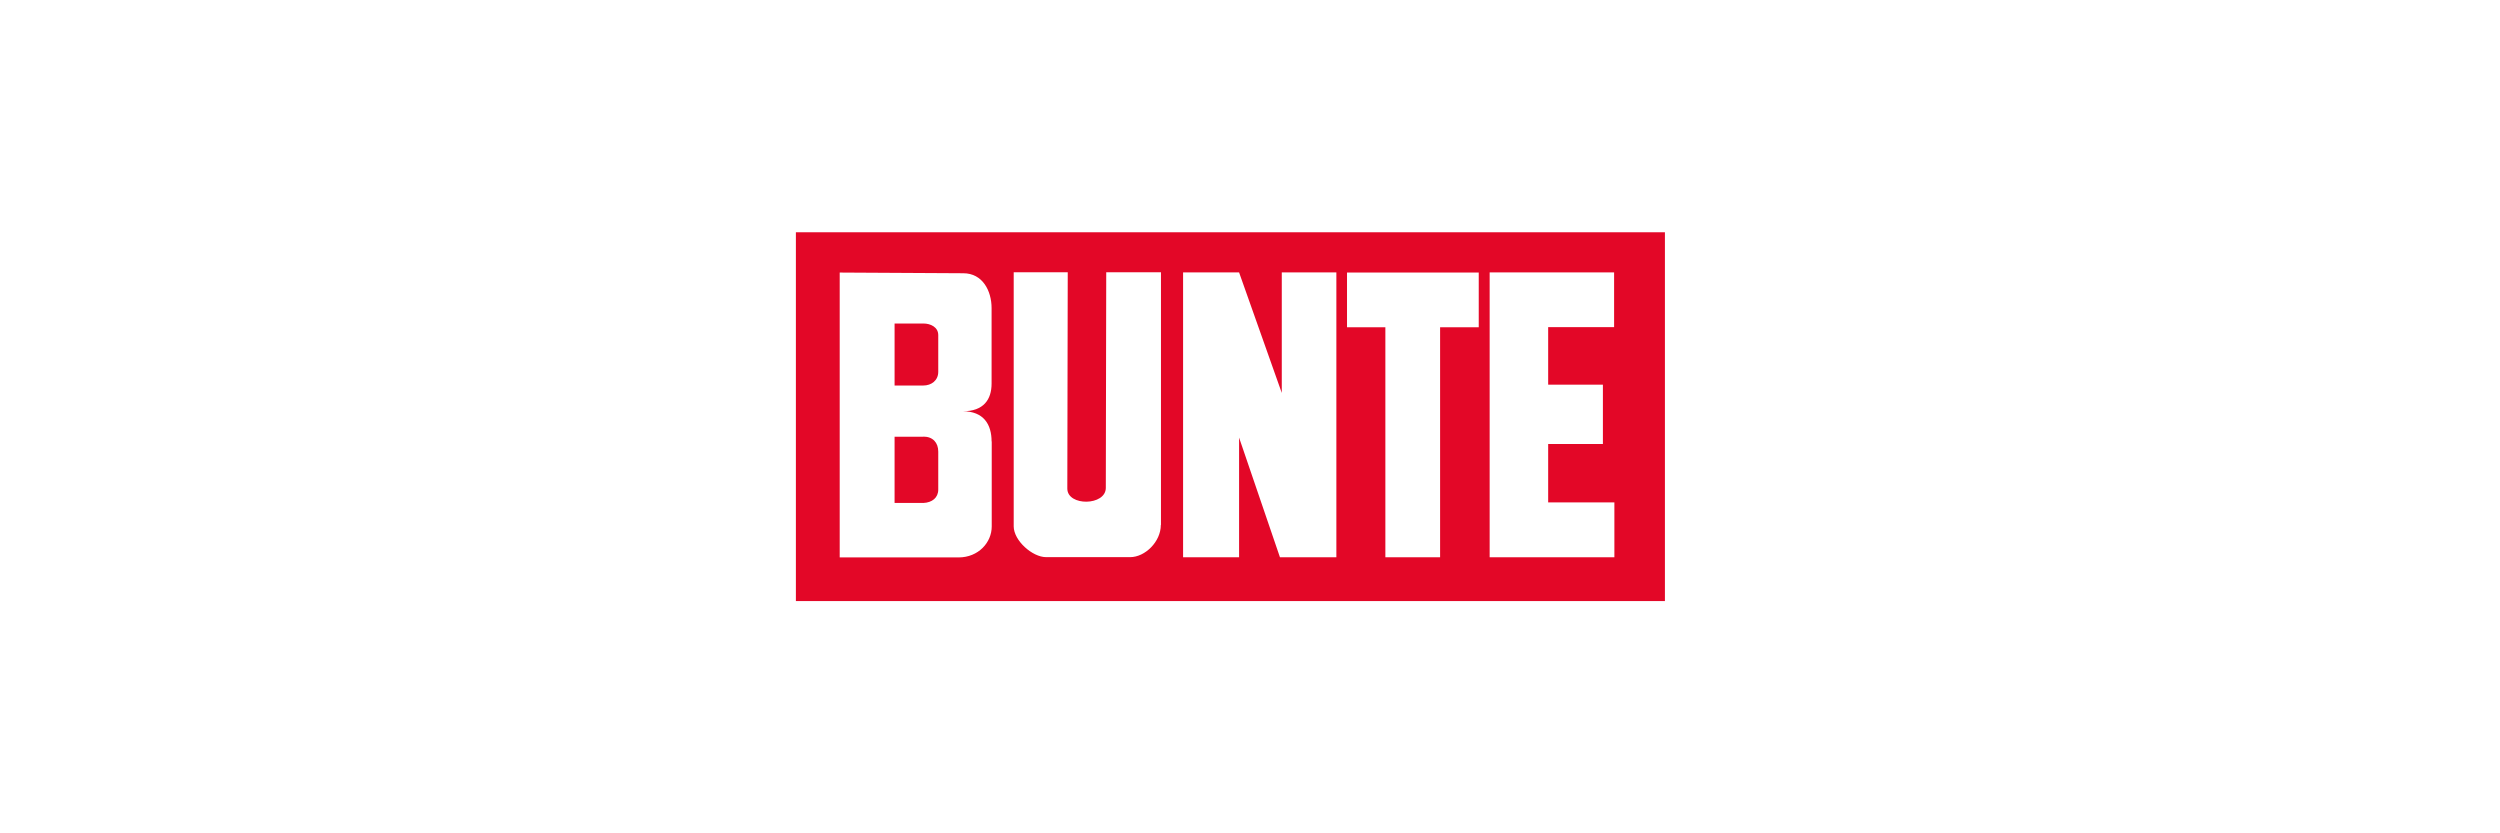
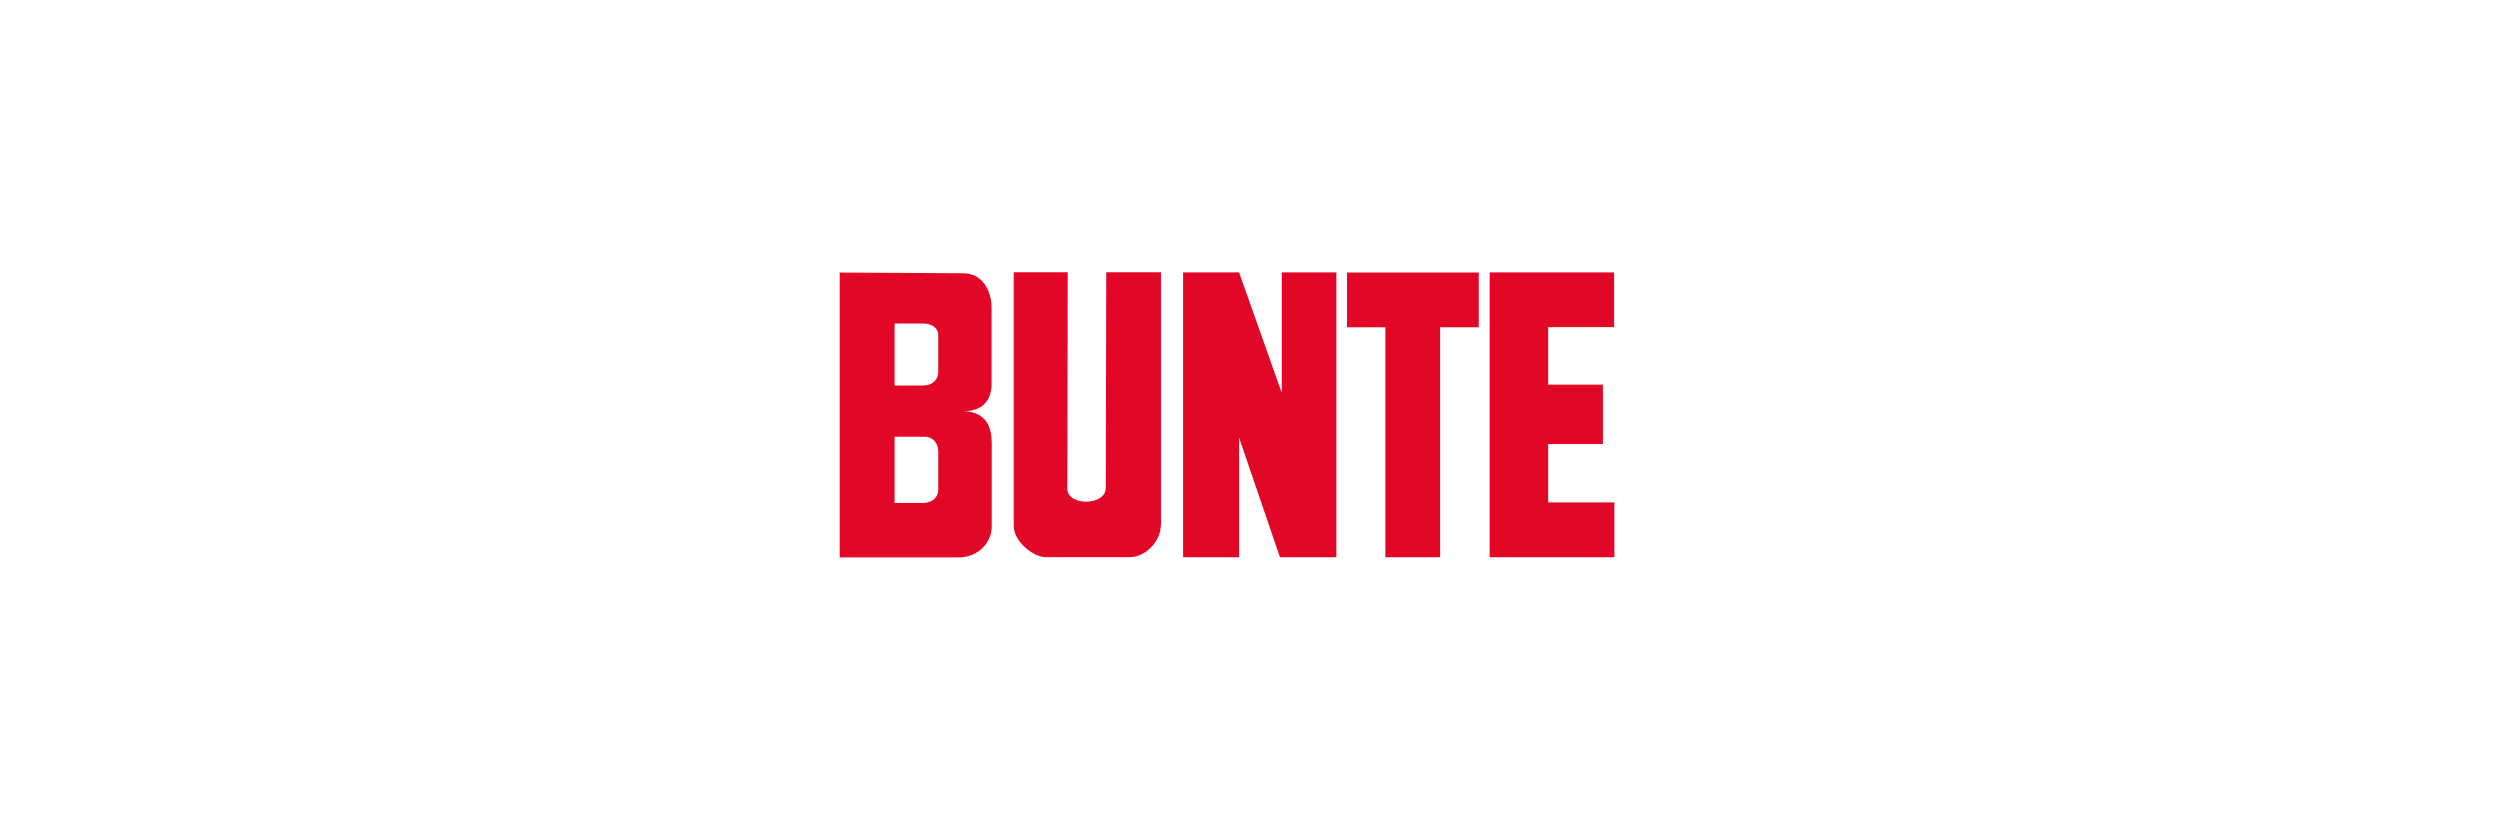
<svg xmlns="http://www.w3.org/2000/svg" viewBox="0 0 1785.8 595.3" version="1.1" height="210mm" width="630mm" id="Ebene_1">
-   <path fill="#e30727" d="M568.5,165.9h620.8v263.5h-620.8V165.9ZM708.3,315.3c0-12.1-5.7-21.5-20.5-21.5,14.8,0,20.5-8.4,20.5-19.8v-53.9c0-12.3-6.4-24.9-20.2-24.9l-88.3-.5v203.5h84.9c14.2,0,23.7-10.7,23.7-22.1v-60.7h0ZM659.6,311.9c6.8,0,10.6,4.4,10.6,10.7v27.1c0,5.9-4.4,9.3-10.6,9.6h-20.6v-47.3h20.6ZM639,231.1h20.6c5,0,10.6,2.5,10.6,8.3v26.2c0,6.2-4.9,9.8-10.7,9.8h-20.5v-44.3h0ZM829.3,375v-180.5h-39.1l-.3,154c0,12.9-27.5,13.3-27.5.5l.3-154.5h-38.6v181.5c0,10.2,13.4,22,23.1,22h60.1c10.6,0,21.9-11,21.9-23h0ZM885.1,312.6l29.2,85.5h40.3v-203.5h-39v86.1l-30.5-86.1h-40v203.5h40v-85.5h0ZM1028.7,233.8h27.6v-39.1h-94.1v39.1h27.4v164.3h39.1v-164.3h0ZM1153.2,358.9h-47.3v-41.7h39.1v-42.4h-39.1v-41.1h47.1v-39.1h-88.9v203.5h89.1v-39.1h0Z" id="path2830" />
+   <path fill="#e30727" d="M568.5,165.9h620.8h-620.8V165.9ZM708.3,315.3c0-12.1-5.7-21.5-20.5-21.5,14.8,0,20.5-8.4,20.5-19.8v-53.9c0-12.3-6.4-24.9-20.2-24.9l-88.3-.5v203.5h84.9c14.2,0,23.7-10.7,23.7-22.1v-60.7h0ZM659.6,311.9c6.8,0,10.6,4.4,10.6,10.7v27.1c0,5.9-4.4,9.3-10.6,9.6h-20.6v-47.3h20.6ZM639,231.1h20.6c5,0,10.6,2.5,10.6,8.3v26.2c0,6.2-4.9,9.8-10.7,9.8h-20.5v-44.3h0ZM829.3,375v-180.5h-39.1l-.3,154c0,12.9-27.5,13.3-27.5.5l.3-154.5h-38.6v181.5c0,10.2,13.4,22,23.1,22h60.1c10.6,0,21.9-11,21.9-23h0ZM885.1,312.6l29.2,85.5h40.3v-203.5h-39v86.1l-30.5-86.1h-40v203.5h40v-85.5h0ZM1028.7,233.8h27.6v-39.1h-94.1v39.1h27.4v164.3h39.1v-164.3h0ZM1153.2,358.9h-47.3v-41.7h39.1v-42.4h-39.1v-41.1h47.1v-39.1h-88.9v203.5h89.1v-39.1h0Z" id="path2830" />
</svg>